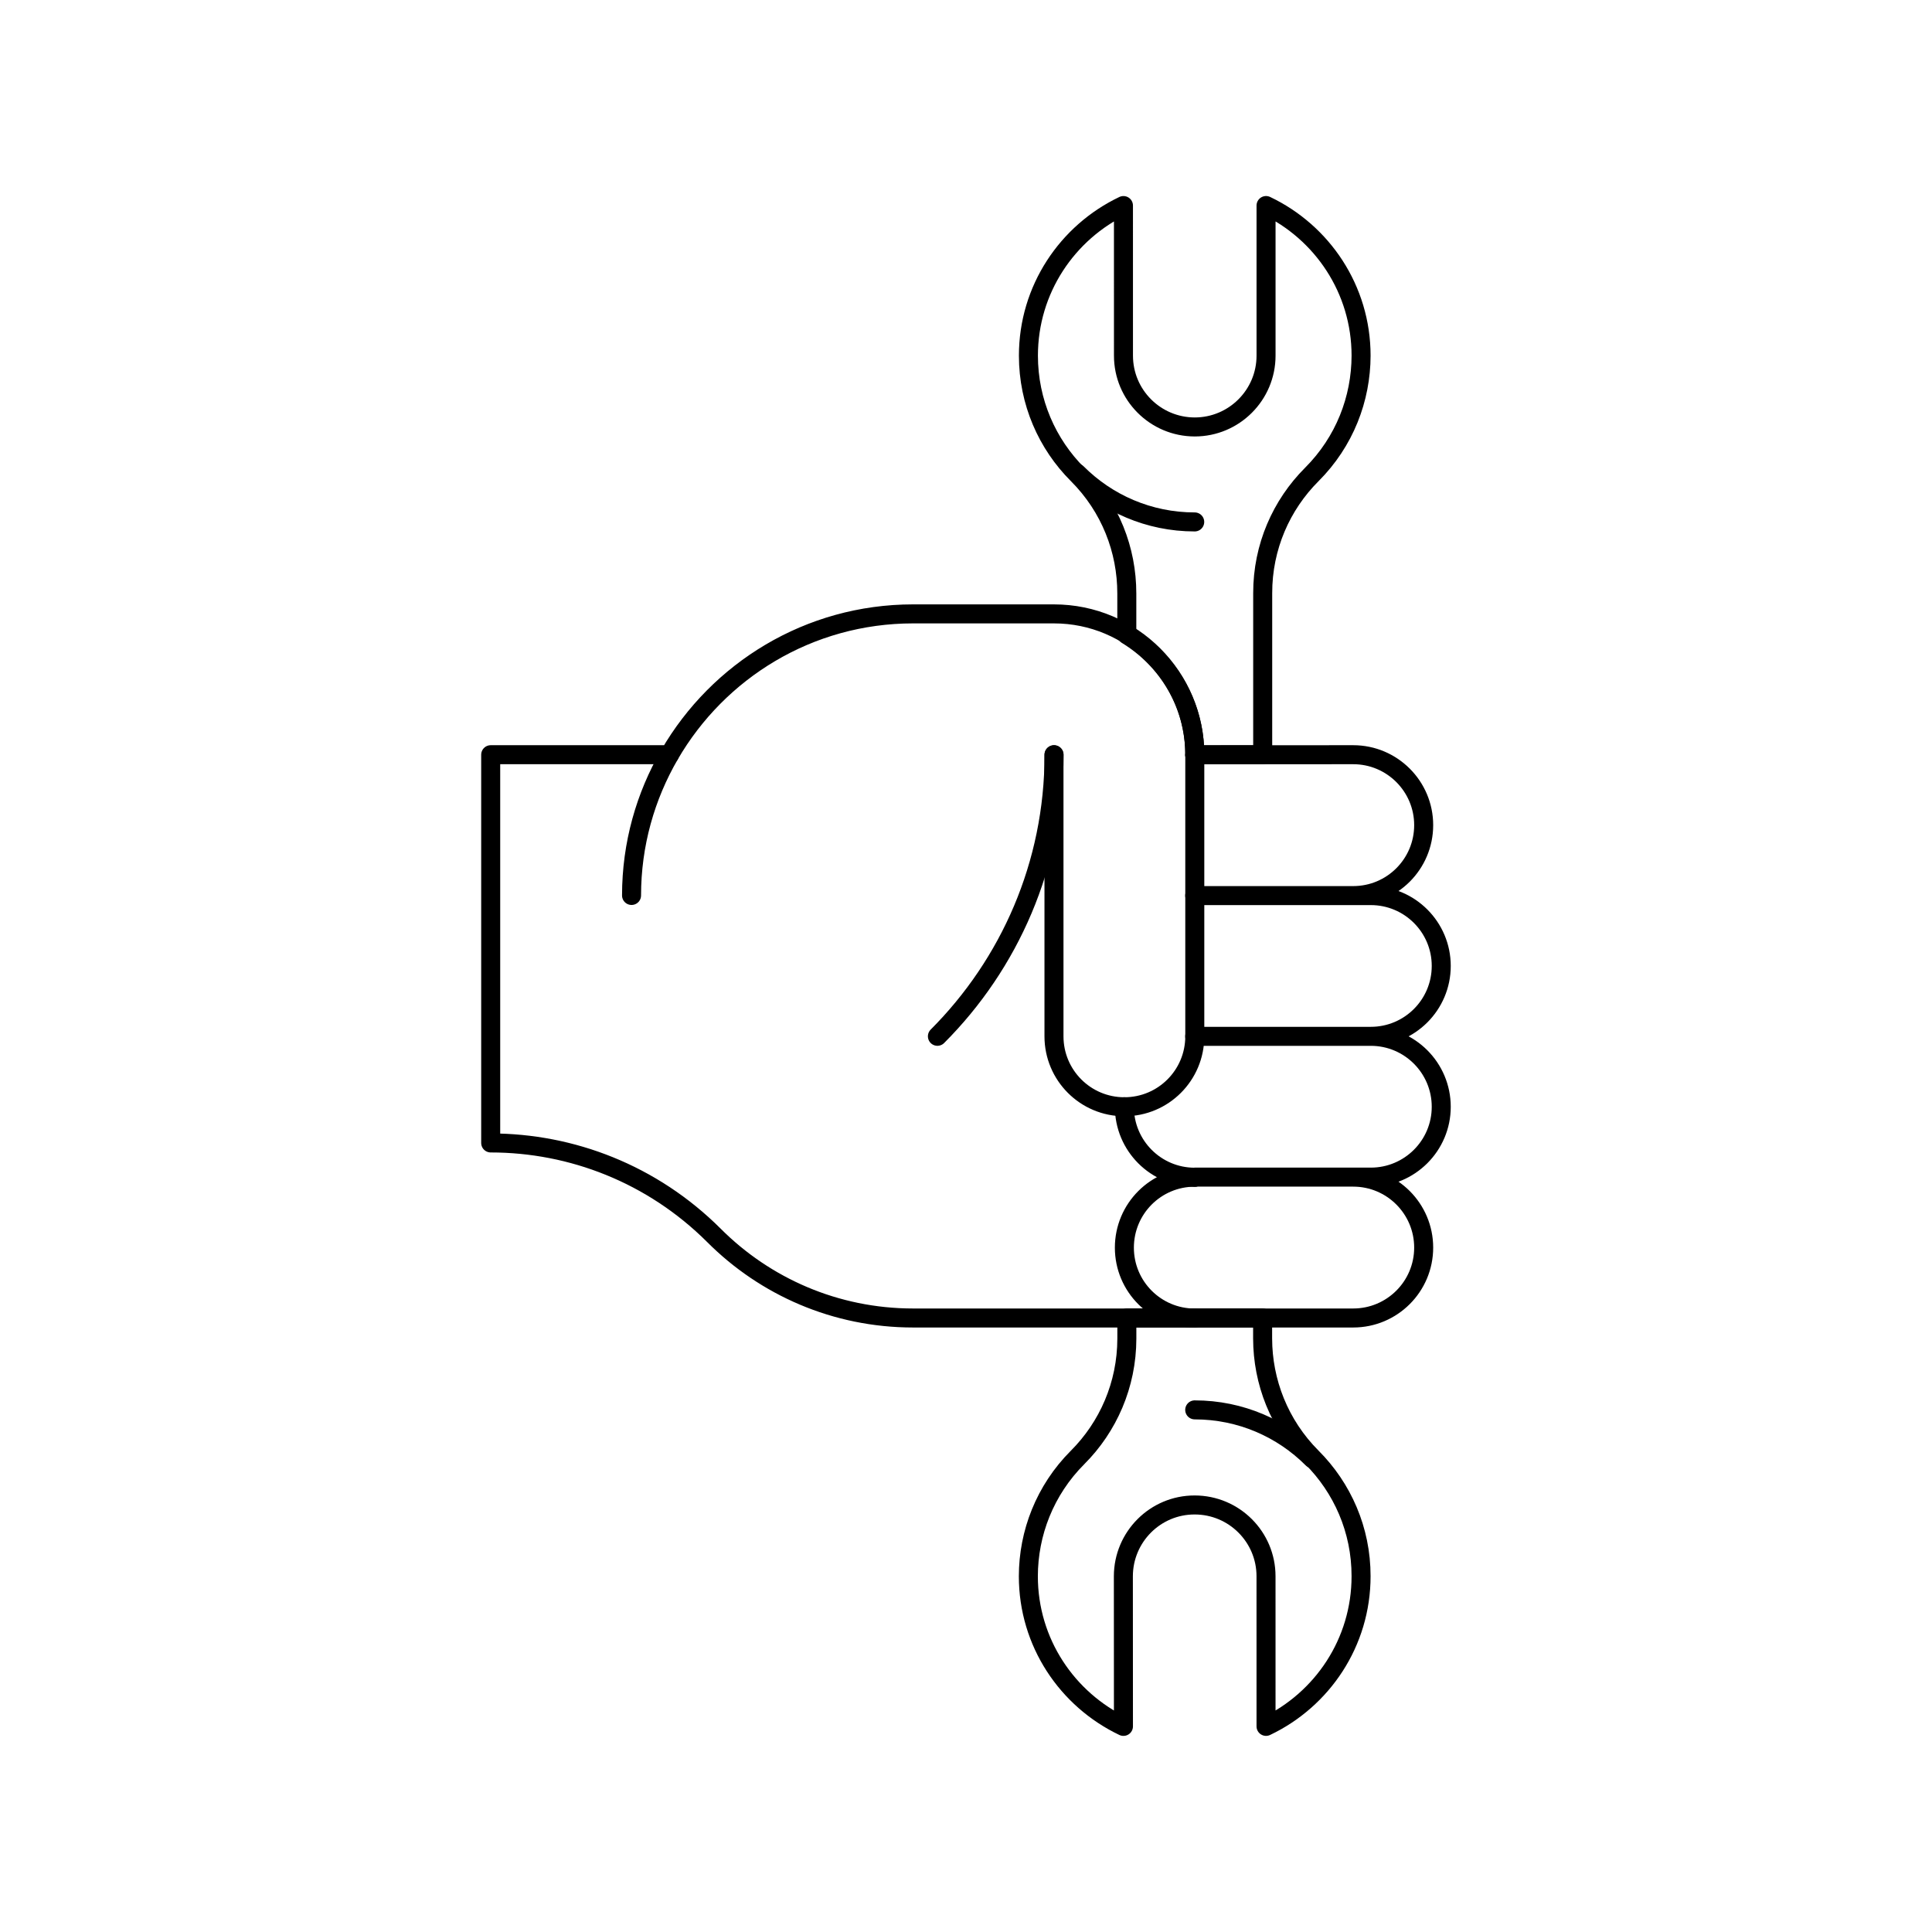
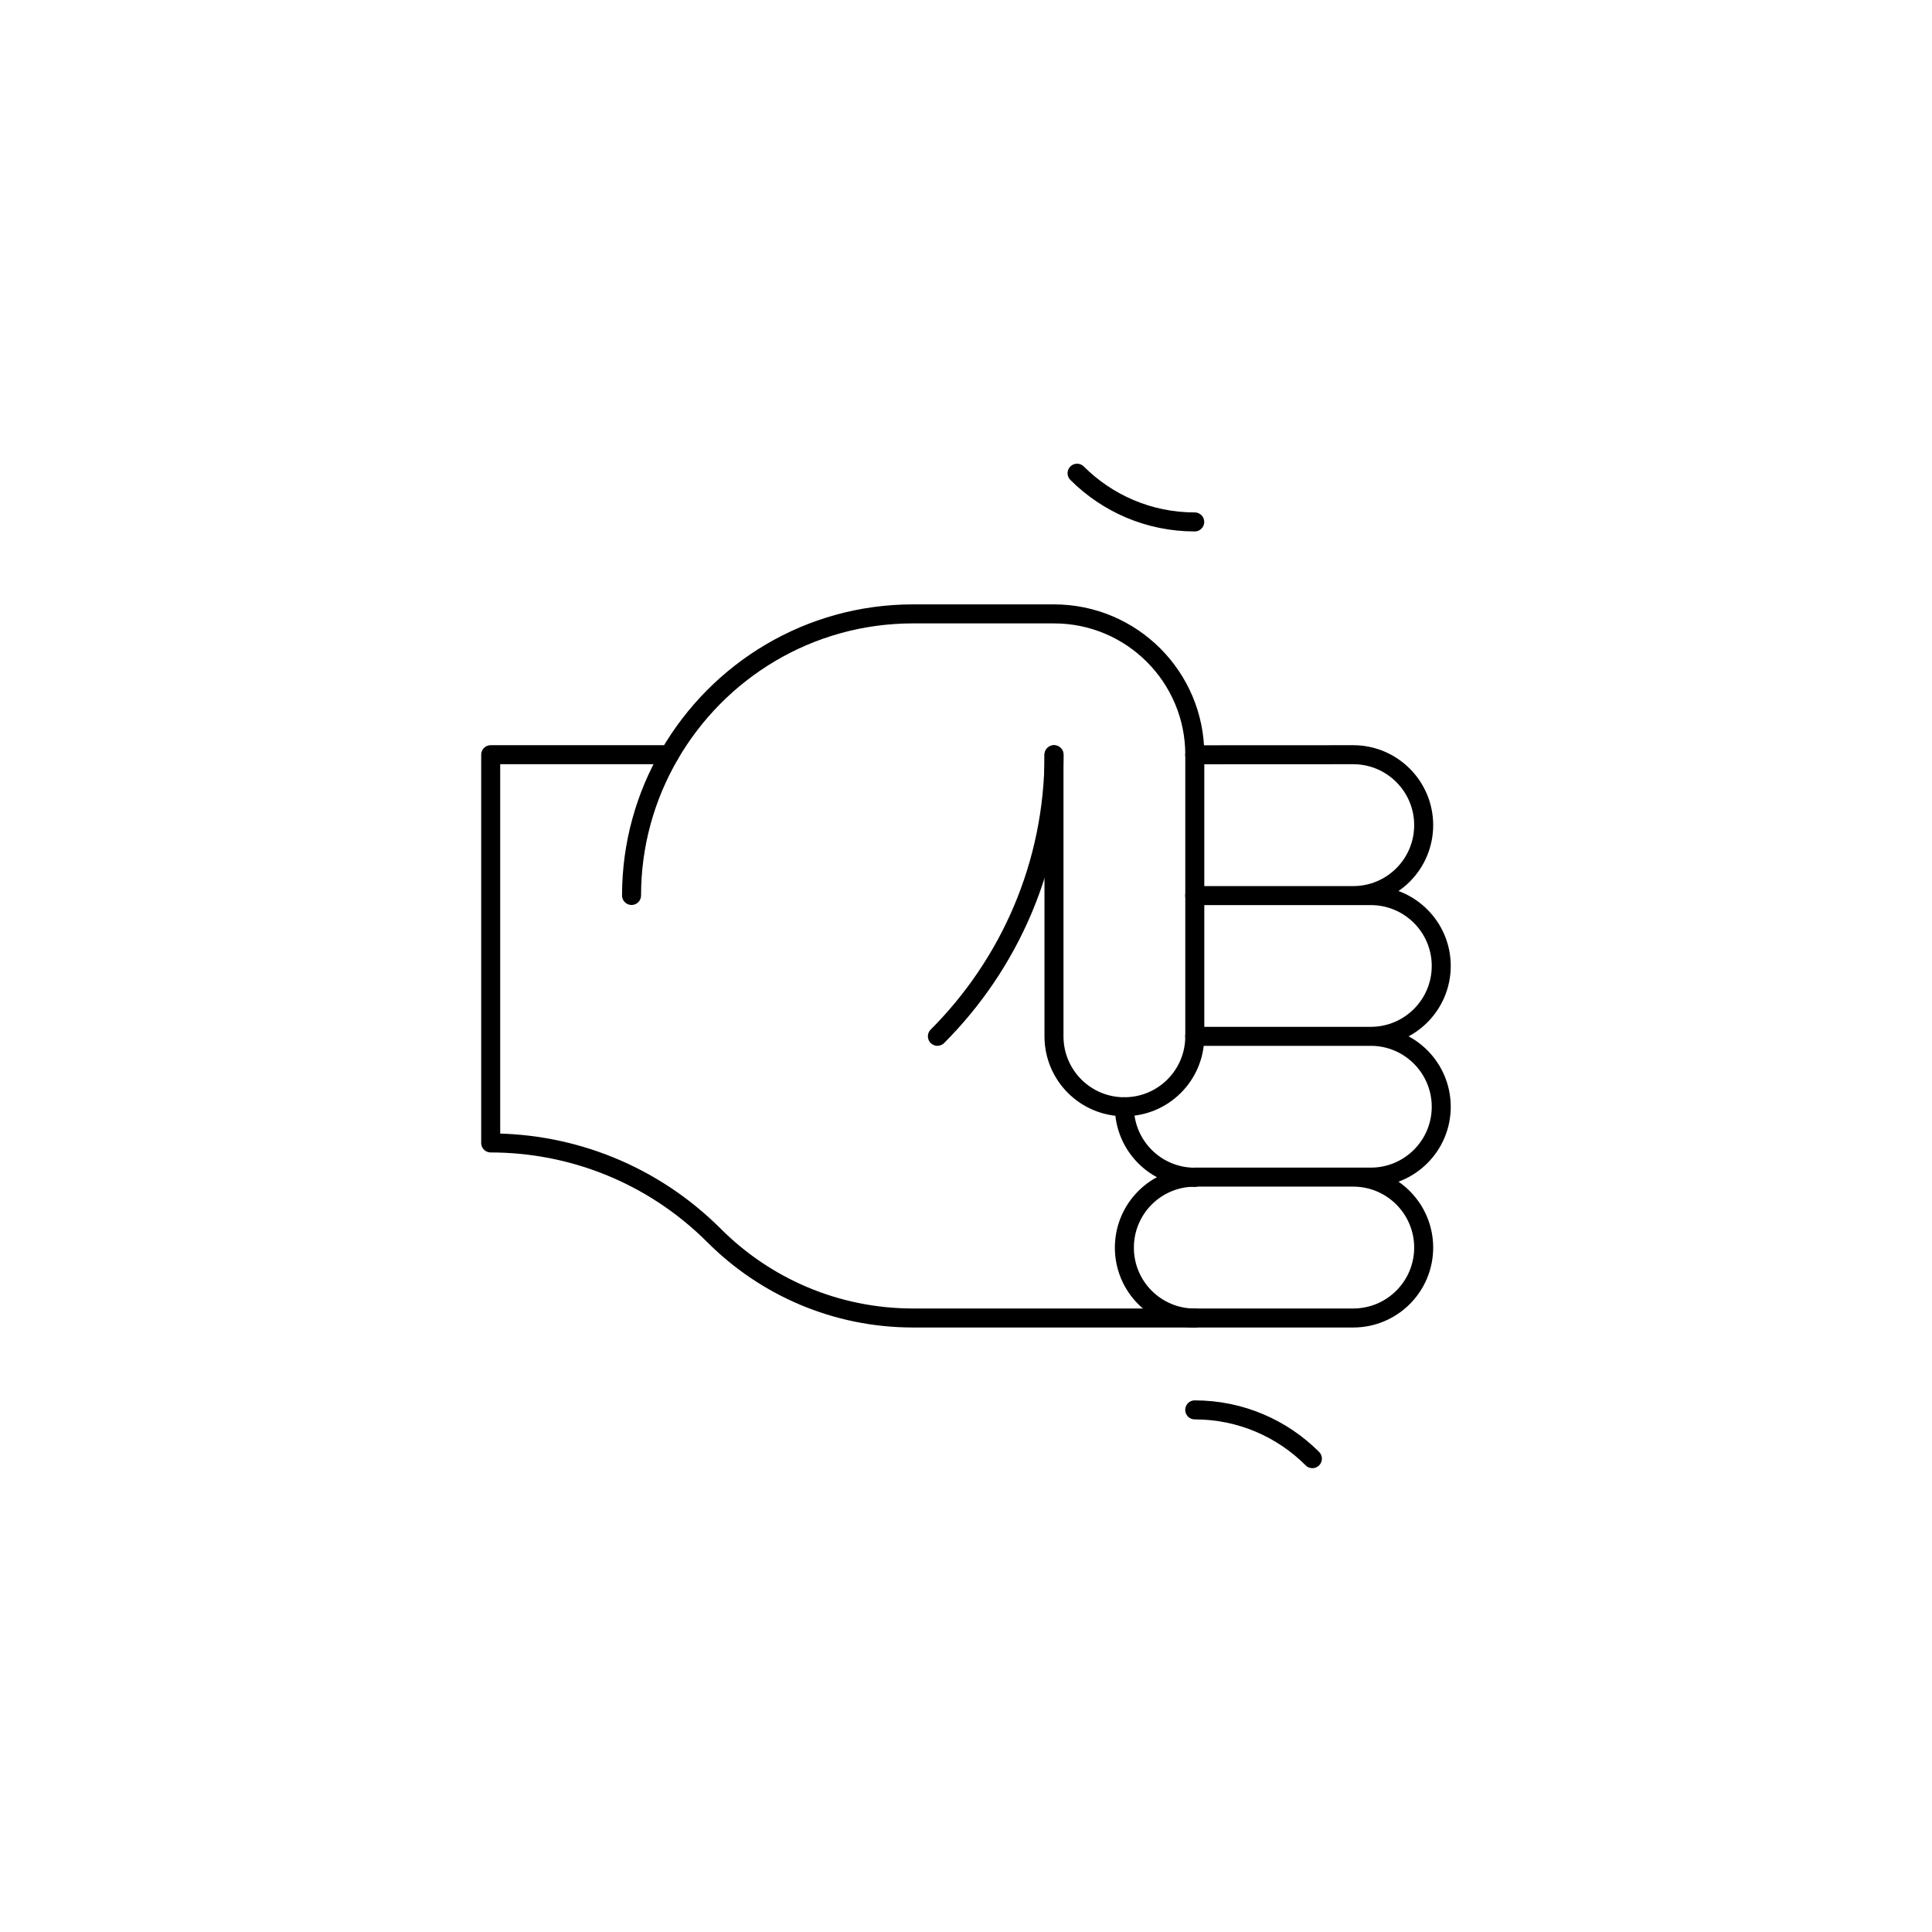
<svg xmlns="http://www.w3.org/2000/svg" width="800px" height="800px" version="1.1" viewBox="144 144 512 512">
  <g fill="none" stroke="#000000" stroke-linecap="round" stroke-linejoin="round" stroke-miterlimit="10">
    <path transform="matrix(5.038 0 0 5.038 148.09 148.09)" d="m32.409 46.291c0-2.698 0.732-5.226 1.996-7.404-1.264 2.176-1.996 4.706-1.996 7.404z" />
    <path transform="matrix(5.038 0 0 5.038 148.09 148.09)" d="m48.498 53.7c3.787-3.792 6.136-9.025 6.136-14.813 0 5.788-2.35 11.021-6.136 14.813z" />
    <path transform="matrix(5.038 0 0 5.038 148.09 148.09)" d="m47.22 31.48c-5.479 0-10.251 2.983-12.815 7.407l-9.405 7.75e-4v20.422c4.251 0 8.502 1.626 11.748 4.867 2.68 2.684 6.385 4.341 10.472 4.341h23.15c2.047 0 3.707-1.657 3.707-3.703 0-2.046-1.66-3.707-3.707-3.707h-8.333 9.26c2.043 0 3.704-1.657 3.704-3.7 0-2.046-1.661-3.706-3.704-3.706h-9.264 9.264c2.043 0 3.704-1.657 3.704-3.703 0-2.043-1.661-3.7-3.704-3.7h-9.264 8.337c2.047 0 3.707-1.657 3.707-3.707 0-2.043-1.66-3.704-3.707-3.704l-8.337 0.004 0.004-0.004c0-4.089-3.314-7.407-7.407-7.407z" />
    <path transform="matrix(5.038 0 0 5.038 148.09 148.09)" d="m62.037 68.521c-2.05 0-3.704-1.657-3.704-3.703 0-2.047 1.654-3.707 3.704-3.707-2.05 0-3.704 1.66-3.704 3.707 0 2.045 1.654 3.703 3.704 3.703z" />
    <path transform="matrix(5.038 0 0 5.038 148.09 148.09)" d="m54.63 38.891v14.809c0 2.05 1.657 3.706 3.7 3.706h0.003c2.047 0 3.704-1.656 3.704-3.706v-14.81 14.81c0 2.05-1.657 3.706-3.704 3.706h-0.003c-2.043 0-3.7-1.656-3.7-3.706z" />
    <path transform="matrix(5.038 0 0 5.038 148.09 148.09)" d="m58.333 57.406c0 2.047 1.654 3.707 3.704 3.707-2.05 0-3.704-1.66-3.704-3.707z" />
    <path transform="matrix(5.038 0 0 5.038 148.09 148.09)" d="m62.033 26.643c-2.415 0-4.603-0.978-6.188-2.563 1.586 1.585 3.773 2.563 6.188 2.563z" />
    <path transform="matrix(5.038 0 0 5.038 148.09 148.09)" d="m62.033 73.351c2.415 0 4.606 0.981 6.19 2.566-1.583-1.586-3.775-2.566-6.19-2.566z" />
-     <path transform="matrix(5.038 0 0 5.038 148.09 148.09)" d="m58.461 30.395v2.184c2.136 1.299 3.576 3.627 3.576 6.308l-0.004 0.004h3.576v-8.496c-0.004-2.446 0.985-4.651 2.584-6.25 1.729-1.729 2.587-3.986 2.591-6.249 0-3.49-2.047-6.491-4.999-7.896v7.896c0 2.07-1.682 3.751-3.752 3.751-2.07-0.003-3.748-1.681-3.748-3.751l-7.76e-4 -7.895c-2.952 1.406-4.999 4.41-4.999 7.896 0 2.439 0.989 4.65 2.588 6.246 1.726 1.725 2.587 3.988 2.587 6.252z" />
-     <path transform="matrix(5.038 0 0 5.038 148.09 148.09)" d="m65.605 69.603v-1.086h-7.142v1.086c-0.003 2.438-0.992 4.65-2.587 6.245-1.729 1.729-2.591 3.993-2.594 6.253 0 3.49 2.046 6.49 5.002 7.899l-0.004-7.899c0.004-2.07 1.682-3.752 3.752-3.748 2.07 0 3.752 1.678 3.752 3.748l7.75e-4 7.898c2.952-1.405 5.002-4.409 4.999-7.902 0.003-2.439-0.989-4.647-2.588-6.246-1.724-1.727-2.586-3.99-2.59-6.248z" />
  </g>
</svg>